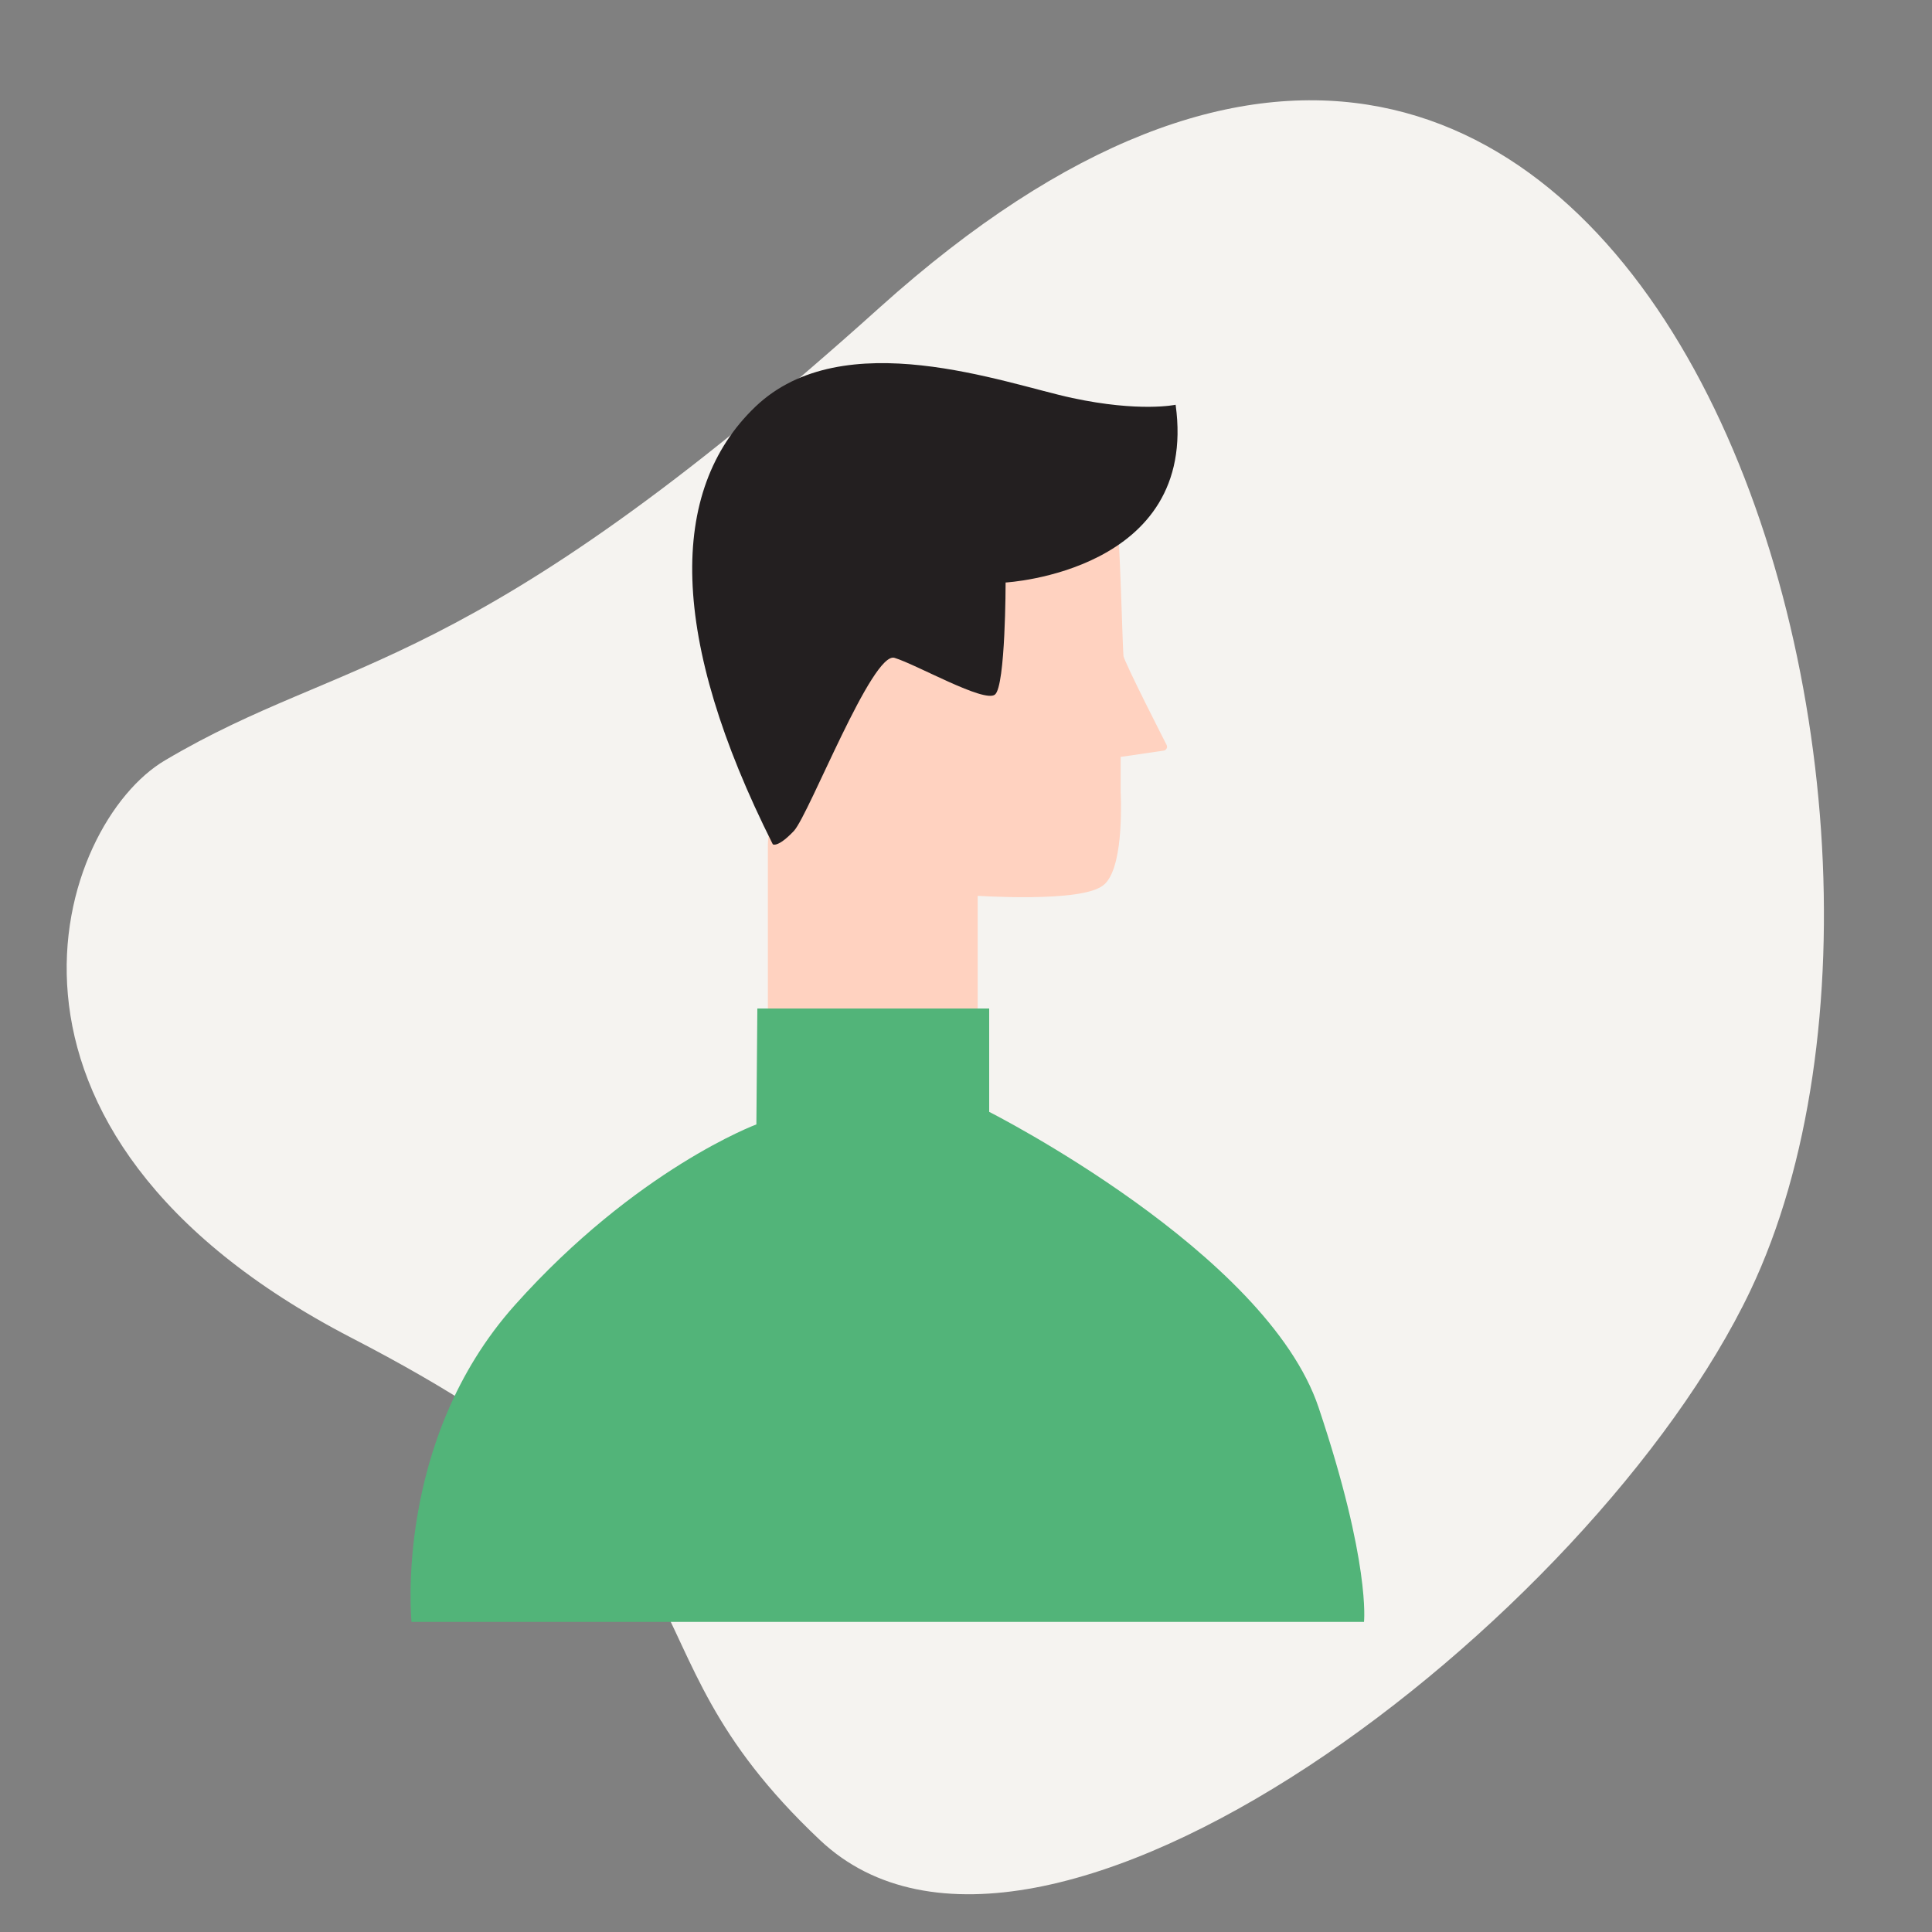
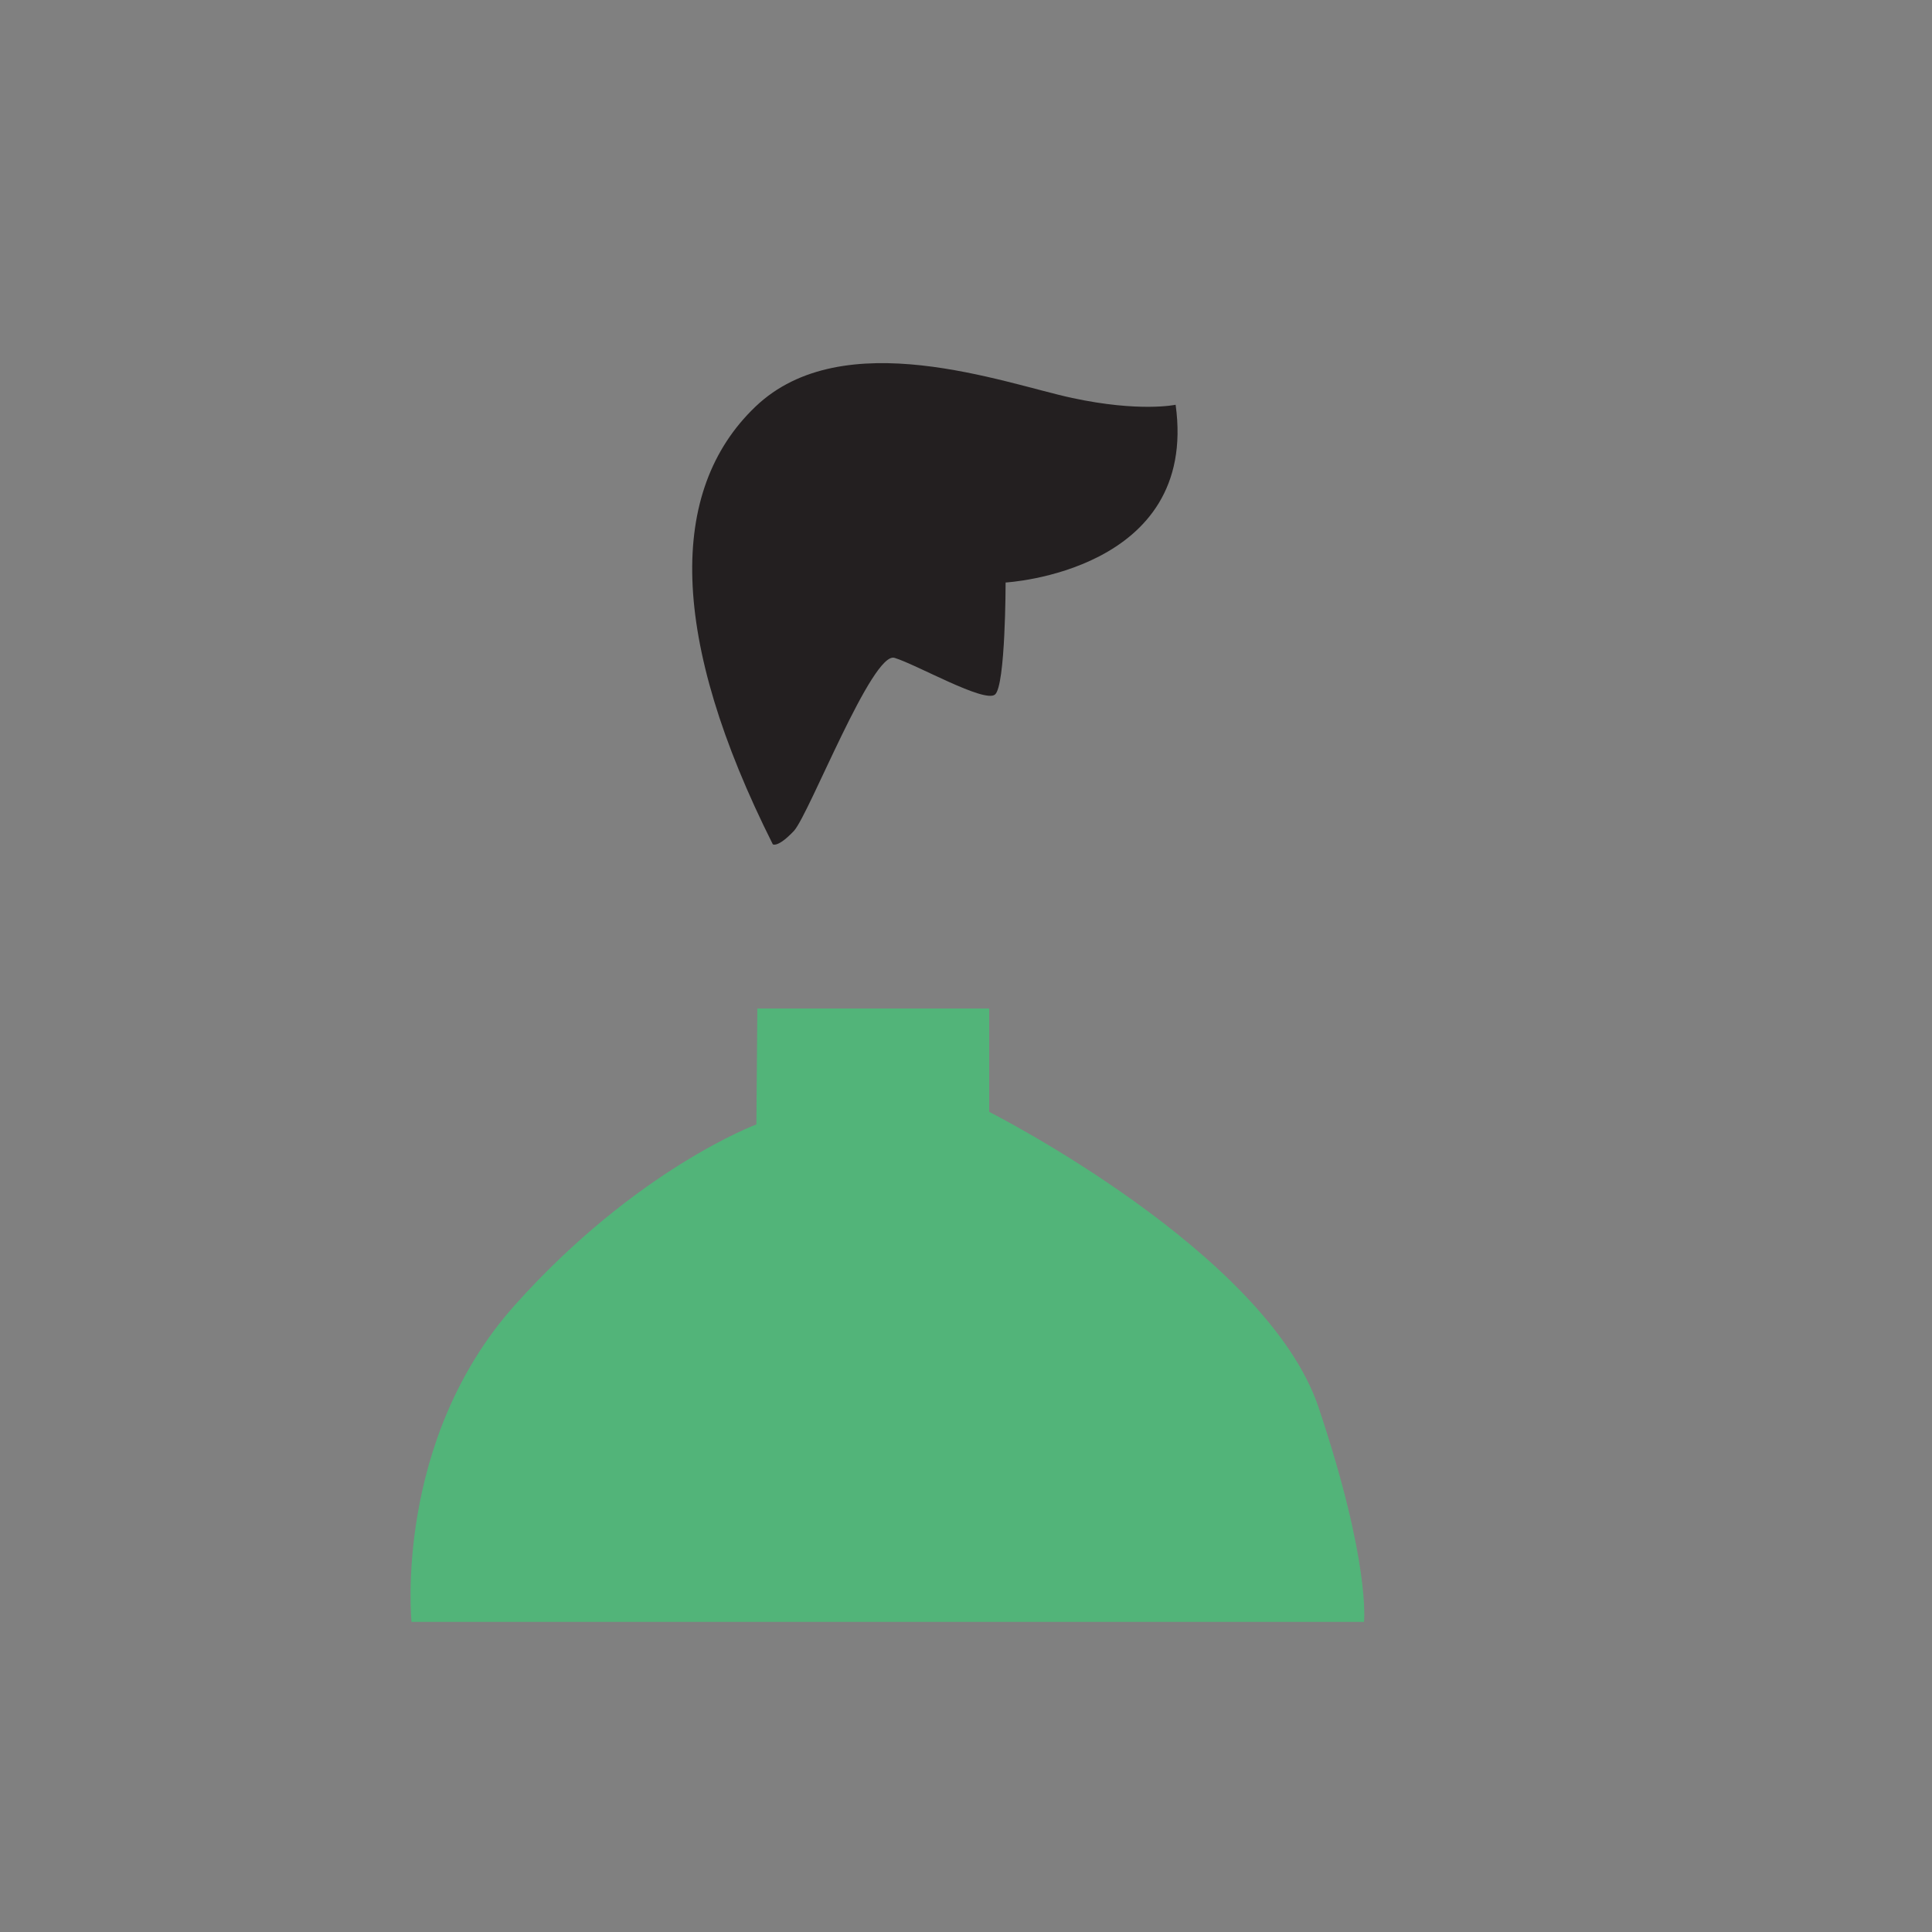
<svg xmlns="http://www.w3.org/2000/svg" id="Layer_1" x="0px" y="0px" viewBox="0 0 200 200" style="enable-background:new 0 0 200 200;" xml:space="preserve">
  <rect x="0" y="0" width="200" height="200" fill="#808080" stroke="none" />
  <style type="text/css"> .st0{fill:#F7F2F2;} .st1{fill:#EACECE;} .st2{display:none;} .st3{display:inline;fill:none;stroke:#D16584;stroke-miterlimit:10;} .st4{fill:#F7F2F2;stroke:#FF5C5C;stroke-width:3;stroke-miterlimit:10;} .st5{fill:#F7F2F2;stroke:#FF5C5C;stroke-width:3;stroke-linecap:round;stroke-linejoin:round;stroke-miterlimit:10;} .st6{fill:#F7F2F2;stroke:#FF5C5C;stroke-width:7;stroke-linecap:round;stroke-linejoin:round;stroke-miterlimit:10;} .st7{fill:none;stroke:#FF5C5C;stroke-width:3;stroke-linecap:round;stroke-linejoin:round;stroke-miterlimit:10;} .st8{fill:#FFD2C0;} .st9{fill:#FF5C5C;} .st10{fill:#FC8888;} .st11{fill:#E0B8AA;} .st12{fill:none;stroke:#D16584;stroke-miterlimit:10;} .st13{fill:#F9B2B2;} .st14{fill:#FFFFFF;stroke:#FF5C5C;stroke-width:3;stroke-miterlimit:10;} .st15{fill:#FFFFFF;stroke:#FF5C5C;stroke-width:3;stroke-linecap:round;stroke-linejoin:round;stroke-miterlimit:10;} .st16{fill:#FFFFFF;stroke:#FF5C5C;stroke-width:7;stroke-linecap:round;stroke-linejoin:round;stroke-miterlimit:10;} .st17{fill:#52B479;} .st18{fill:#80D69D;} .st19{fill:none;stroke:#FF5C5C;stroke-width:3;stroke-miterlimit:10;} .st20{fill:none;stroke:#FF5C5C;stroke-width:7;stroke-linecap:round;stroke-linejoin:round;stroke-miterlimit:10;} .st21{fill:none;stroke:#52B479;stroke-width:3;stroke-linecap:round;stroke-linejoin:round;stroke-miterlimit:10;} .st22{fill:none;stroke:#FF5C5C;stroke-width:6;stroke-linecap:round;stroke-linejoin:round;stroke-miterlimit:10;} .st23{fill:#FFFFFF;stroke:#FF5C5C;stroke-width:0.777;stroke-miterlimit:10;} .st24{fill:#FFFFFF;stroke:#FF5C5C;stroke-width:0.777;stroke-linecap:round;stroke-linejoin:round;stroke-miterlimit:10;} .st25{fill:none;stroke:#FF5C5C;stroke-width:0.777;stroke-miterlimit:10;} .st26{fill:none;stroke:#FF5C5C;stroke-width:1.814;stroke-linecap:round;stroke-linejoin:round;stroke-miterlimit:10;} .st27{fill:none;stroke:#FF5C5C;stroke-width:0.777;stroke-linecap:round;stroke-linejoin:round;stroke-miterlimit:10;} .st28{fill:none;stroke:#52B479;stroke-width:0.777;stroke-linecap:round;stroke-linejoin:round;stroke-miterlimit:10;} .st29{fill:none;stroke:#FF5C5C;stroke-width:1.555;stroke-linecap:round;stroke-linejoin:round;stroke-miterlimit:10;} .st30{fill:#C49B9B;stroke:#FF5C5C;stroke-width:3;stroke-miterlimit:10;} .st31{fill:#F7EBEB;} .st32{fill:#FFFFFF;} .st33{fill:none;stroke:#FF5C5C;stroke-width:10;stroke-linecap:round;stroke-linejoin:round;stroke-miterlimit:10;} .st34{fill:none;stroke:#52B479;stroke-width:10;stroke-linecap:round;stroke-linejoin:round;stroke-miterlimit:10;} .st35{fill:none;stroke:#52B479;stroke-width:15;stroke-linecap:round;stroke-linejoin:round;stroke-miterlimit:10;} .st36{fill:none;stroke:#FF5C5C;stroke-width:1.268;stroke-linecap:round;stroke-linejoin:round;stroke-miterlimit:10;} .st37{fill:#FFFFFF;stroke:#FF5C5C;stroke-width:1.268;stroke-miterlimit:10;} .st38{fill:none;stroke:#52B479;stroke-miterlimit:10;} .st39{fill:none;stroke:#FF5C5C;stroke-width:1.787;stroke-linecap:round;stroke-linejoin:round;stroke-miterlimit:10;} .st40{fill:#FFFFFF;stroke:#FF5C5C;stroke-width:1.787;stroke-miterlimit:10;} .st41{fill:none;stroke:#52B479;stroke-width:1.787;stroke-linecap:round;stroke-linejoin:round;stroke-miterlimit:10;} .st42{fill:#FFFFFF;stroke:#FF5C5C;stroke-width:1.322;stroke-miterlimit:10;} .st43{fill:none;stroke:#FF5C5C;stroke-width:1.322;stroke-linecap:round;stroke-linejoin:round;stroke-miterlimit:10;} .st44{fill:none;stroke:#52B479;stroke-width:1.322;stroke-linecap:round;stroke-linejoin:round;stroke-miterlimit:10;} .st45{fill:none;stroke:#FC8888;stroke-miterlimit:10;} .st46{fill:none;stroke:#FC8888;stroke-width:0.932;stroke-miterlimit:10;} .st47{fill:none;stroke:#FC8888;stroke-width:1.036;stroke-miterlimit:10;} .st48{fill:none;stroke:#FC8888;stroke-width:0.766;stroke-miterlimit:10;} .st49{fill:none;stroke:#FC8888;stroke-width:0.747;stroke-miterlimit:10;} .st50{fill:#FFFFFF;stroke:#52B479;stroke-width:3;stroke-linecap:round;stroke-linejoin:round;stroke-miterlimit:10;} .st51{fill:none;stroke:#FF5C5C;stroke-width:1.412;stroke-linecap:round;stroke-linejoin:round;stroke-miterlimit:10;} .st52{fill:#FFFFFF;stroke:#52B479;stroke-width:1.412;stroke-linecap:round;stroke-linejoin:round;stroke-miterlimit:10;} .st53{fill:none;stroke:#FF5C5C;stroke-width:0.565;stroke-linecap:round;stroke-linejoin:round;stroke-miterlimit:10;} .st54{fill:#FFFFFF;stroke:#52B479;stroke-width:0.565;stroke-linecap:round;stroke-linejoin:round;stroke-miterlimit:10;} .st55{fill:#342323;} .st56{fill:#FFFFFF;stroke:#342323;stroke-width:0.565;stroke-linecap:round;stroke-linejoin:round;stroke-miterlimit:10;} .st57{fill:#665656;} .st58{fill:#F5F3F0;} .st59{fill:#231F20;} .st60{fill:none;stroke:#231F20;stroke-width:0.565;stroke-linecap:round;stroke-linejoin:round;stroke-miterlimit:10;} .st61{fill:#FFFFFF;stroke:#231F20;stroke-width:0.565;stroke-linecap:round;stroke-linejoin:round;stroke-miterlimit:10;} .st62{fill:#443D39;} .st63{fill:none;stroke:#443D39;stroke-width:0.565;stroke-linecap:round;stroke-linejoin:round;stroke-miterlimit:10;} .st64{fill:#F69045;} .st65{fill:#FFFFFF;stroke:#443D39;stroke-width:0.565;stroke-linecap:round;stroke-linejoin:round;stroke-miterlimit:10;} .st66{fill:#263238;} .st67{fill:none;stroke:#263238;stroke-width:0.565;stroke-linecap:round;stroke-linejoin:round;stroke-miterlimit:10;} .st68{fill:#FFFFFF;stroke:#263238;stroke-width:0.565;stroke-linecap:round;stroke-linejoin:round;stroke-miterlimit:10;} .st69{fill:none;stroke:#F7EBEB;stroke-width:1.051;stroke-miterlimit:10;} .st70{fill:#FFFFFF;stroke:#FF5C5C;stroke-width:1.377;stroke-miterlimit:10;} .st71{fill:none;stroke:#FF5C5C;stroke-width:1.162;stroke-linecap:round;stroke-linejoin:round;stroke-miterlimit:10;} .st72{fill:#FFFFFF;stroke:#FF5C5C;stroke-miterlimit:10;} .st73{fill:none;stroke:#52B479;stroke-width:2;stroke-linecap:round;stroke-linejoin:round;} .st74{fill:none;stroke:#52B479;stroke-width:2;stroke-linecap:round;stroke-linejoin:round;stroke-dasharray:9.02,9.02,9.02,9.02;} .st75{fill:none;stroke:#52B479;stroke-width:2;stroke-linecap:round;stroke-linejoin:round;stroke-dasharray:9.02,9.02,9.02,9.02,9.02,9.02;} .st76{fill:#FFFFFF;stroke:#52B479;stroke-width:0.938;stroke-linecap:round;stroke-linejoin:round;stroke-miterlimit:10;} .st77{fill:none;stroke:#52B479;stroke-width:0.986;stroke-linecap:round;stroke-linejoin:round;stroke-miterlimit:10;} .st78{fill:none;stroke:#FF5C5C;stroke-width:0.526;stroke-linecap:round;stroke-linejoin:round;stroke-miterlimit:10;} .st79{fill:#FFFFFF;stroke:#FF5C5C;stroke-width:0.526;stroke-miterlimit:10;} .st80{fill:none;stroke:#52B479;stroke-width:1.245;stroke-linecap:round;stroke-linejoin:round;stroke-miterlimit:10;} .st81{fill:none;stroke:#342323;stroke-width:1.245;stroke-linecap:round;stroke-linejoin:round;stroke-miterlimit:10;} .st82{fill:none;stroke:#443D39;stroke-width:0.5;stroke-miterlimit:10;} .st83{fill:none;stroke:#443D39;stroke-width:0.526;stroke-linecap:round;stroke-linejoin:round;stroke-miterlimit:10;} .st84{fill:#FFFFFF;stroke:#231F20;stroke-width:0.526;stroke-miterlimit:10;} .st85{fill:none;stroke:#231F20;stroke-width:1.245;stroke-linecap:round;stroke-linejoin:round;stroke-miterlimit:10;} .st86{fill:none;stroke:#F69045;stroke-width:1.245;stroke-linecap:round;stroke-linejoin:round;stroke-miterlimit:10;} .st87{fill:none;stroke:#263238;stroke-width:0.5;stroke-miterlimit:10;} .st88{fill:none;stroke:#263238;stroke-width:0.526;stroke-linecap:round;stroke-linejoin:round;stroke-miterlimit:10;} .st89{fill:#FFFFFF;stroke:#424D52;stroke-width:0.526;stroke-miterlimit:10;} .st90{fill:none;stroke:#424D52;stroke-width:1.245;stroke-linecap:round;stroke-linejoin:round;stroke-miterlimit:10;} .st91{fill:none;stroke:#263238;stroke-width:1.245;stroke-linecap:round;stroke-linejoin:round;stroke-miterlimit:10;} .st92{fill:none;stroke:#FF5C5C;stroke-width:0.599;stroke-linecap:round;stroke-linejoin:round;stroke-miterlimit:10;} .st93{fill:none;stroke:#52B479;stroke-width:0.473;stroke-miterlimit:10;} .st94{fill:none;stroke:#342323;stroke-width:0.473;stroke-miterlimit:10;} .st95{fill:#353031;} .st96{fill:none;stroke:#231F20;stroke-width:0.599;stroke-linecap:round;stroke-linejoin:round;stroke-miterlimit:10;} .st97{fill:none;stroke:#231F20;stroke-width:0.359;stroke-linecap:round;stroke-linejoin:round;stroke-miterlimit:10;} .st98{fill:#F4A671;} .st99{fill:#5E5753;} .st100{fill:#FFFFFF;stroke:#FF5C5C;stroke-width:0.527;stroke-miterlimit:10;} .st101{fill:none;stroke:#FF5C5C;stroke-width:0.444;stroke-linecap:round;stroke-linejoin:round;stroke-miterlimit:10;} .st102{fill:none;stroke:#FF5C5C;stroke-width:0.506;stroke-linecap:round;stroke-linejoin:round;stroke-miterlimit:10;} .st103{fill:none;stroke:#52B479;stroke-width:0.506;stroke-linecap:round;stroke-linejoin:round;stroke-miterlimit:10;} .st104{fill:#FFFFFF;stroke:#FF5C5C;stroke-width:0.383;stroke-miterlimit:10;} .st105{fill:none;stroke:#52B479;stroke-width:0.765;stroke-linecap:round;stroke-linejoin:round;} .st106{fill:none;stroke:#52B479;stroke-width:0.765;stroke-linecap:round;stroke-linejoin:round;stroke-dasharray:3.448,3.448,3.448,3.448;} .st107{fill:none;stroke:#52B479;stroke-width:0.765;stroke-linecap:round;stroke-linejoin:round;stroke-dasharray:3.448,3.448,3.448,3.448,3.448,3.448;} .st108{fill:#FFFFFF;stroke:#52B479;stroke-width:0.359;stroke-linecap:round;stroke-linejoin:round;stroke-miterlimit:10;} .st109{fill:none;stroke:#52B479;stroke-width:0.377;stroke-linecap:round;stroke-linejoin:round;stroke-miterlimit:10;} .st110{fill:none;stroke:#342323;stroke-width:0.506;stroke-linecap:round;stroke-linejoin:round;stroke-miterlimit:10;} .st111{fill:none;stroke:#342323;stroke-width:0.765;stroke-linecap:round;stroke-linejoin:round;} .st112{fill:none;stroke:#342323;stroke-width:0.765;stroke-linecap:round;stroke-linejoin:round;stroke-dasharray:3.448,3.448,3.448,3.448;} .st113{fill:none;stroke:#342323;stroke-width:0.765;stroke-linecap:round;stroke-linejoin:round;stroke-dasharray:3.448,3.448,3.448,3.448,3.448,3.448;} .st114{fill:#FFFFFF;stroke:#342323;stroke-width:0.359;stroke-linecap:round;stroke-linejoin:round;stroke-miterlimit:10;} .st115{fill:none;stroke:#342323;stroke-width:0.377;stroke-linecap:round;stroke-linejoin:round;stroke-miterlimit:10;} .st116{fill:#FFFFFF;stroke:#231F20;stroke-width:0.359;stroke-linecap:round;stroke-linejoin:round;stroke-miterlimit:10;} .st117{fill:#FFFFFF;stroke:#231F20;stroke-width:0.383;stroke-miterlimit:10;} .st118{fill:#77C994;} .st119{fill:none;stroke:#231F20;stroke-width:0.377;stroke-linecap:round;stroke-linejoin:round;stroke-miterlimit:10;} .st120{fill:none;stroke:#443D39;stroke-width:0.444;stroke-linecap:round;stroke-linejoin:round;stroke-miterlimit:10;} .st121{fill:none;stroke:#443D39;stroke-width:0.506;stroke-linecap:round;stroke-linejoin:round;stroke-miterlimit:10;} .st122{fill:none;stroke:#F69045;stroke-width:0.506;stroke-linecap:round;stroke-linejoin:round;stroke-miterlimit:10;} .st123{fill:#FFFFFF;stroke:#443D39;stroke-width:0.383;stroke-miterlimit:10;} .st124{fill:none;stroke:#F69045;stroke-width:0.765;stroke-linecap:round;stroke-linejoin:round;} .st125{fill:none;stroke:#F69045;stroke-width:0.765;stroke-linecap:round;stroke-linejoin:round;stroke-dasharray:3.448,3.448,3.448,3.448;} .st126{fill:none;stroke:#F69045;stroke-width:0.765;stroke-linecap:round;stroke-linejoin:round;stroke-dasharray:3.448,3.448,3.448,3.448,3.448,3.448;} .st127{fill:#FFFFFF;stroke:#443D39;stroke-width:0.359;stroke-linecap:round;stroke-linejoin:round;stroke-miterlimit:10;} .st128{fill:none;stroke:#443D39;stroke-width:0.377;stroke-linecap:round;stroke-linejoin:round;stroke-miterlimit:10;} .st129{fill:#FFFFFF;stroke:#263238;stroke-width:0.527;stroke-miterlimit:10;} .st130{fill:none;stroke:#263238;stroke-width:0.444;stroke-linecap:round;stroke-linejoin:round;stroke-miterlimit:10;} .st131{fill:none;stroke:#263238;stroke-width:0.506;stroke-linecap:round;stroke-linejoin:round;stroke-miterlimit:10;} .st132{fill:#FFFFFF;stroke:#263238;stroke-width:0.383;stroke-miterlimit:10;} .st133{fill:none;stroke:#263238;stroke-width:0.765;stroke-linecap:round;stroke-linejoin:round;} .st134{fill:none;stroke:#263238;stroke-width:0.765;stroke-linecap:round;stroke-linejoin:round;stroke-dasharray:3.448,3.448,3.448,3.448;} .st135{fill:none;stroke:#263238;stroke-width:0.765;stroke-linecap:round;stroke-linejoin:round;stroke-dasharray:3.448,3.448,3.448,3.448,3.448,3.448;} .st136{fill:#FFFFFF;stroke:#263238;stroke-width:0.359;stroke-linecap:round;stroke-linejoin:round;stroke-miterlimit:10;} .st137{fill:none;stroke:#263238;stroke-width:0.377;stroke-linecap:round;stroke-linejoin:round;stroke-miterlimit:10;} .st138{fill:none;stroke:#FF5C5C;stroke-width:1.681;stroke-linecap:round;stroke-linejoin:round;stroke-miterlimit:10;} .st139{fill:none;stroke:#FF5C5C;stroke-width:1.739;stroke-linecap:round;stroke-linejoin:round;stroke-miterlimit:10;} .st140{fill:#FFD2C0;stroke:#FFD2C0;stroke-width:0.821;stroke-linecap:round;stroke-linejoin:round;stroke-miterlimit:10;} .st141{fill:#FF5C5C;stroke:#FF5C5C;stroke-width:0.821;stroke-linecap:round;stroke-linejoin:round;stroke-miterlimit:10;} .st142{fill:#FFFFFF;stroke:#FF5C5C;stroke-width:0.939;stroke-miterlimit:10;} .st143{fill:#FFFFFF;stroke:#FF5C5C;stroke-width:0.939;stroke-linecap:round;stroke-linejoin:round;stroke-miterlimit:10;} .st144{fill:none;stroke:#FF5C5C;stroke-width:0.939;stroke-miterlimit:10;} .st145{fill:none;stroke:#FF5C5C;stroke-width:2.19;stroke-linecap:round;stroke-linejoin:round;stroke-miterlimit:10;} .st146{fill:none;stroke:#FF5C5C;stroke-width:0.939;stroke-linecap:round;stroke-linejoin:round;stroke-miterlimit:10;} .st147{fill:none;stroke:#52B479;stroke-width:0.939;stroke-linecap:round;stroke-linejoin:round;stroke-miterlimit:10;} .st148{fill:none;stroke:#FF5C5C;stroke-width:1.877;stroke-linecap:round;stroke-linejoin:round;stroke-miterlimit:10;} .st149{fill:#FFFFFF;stroke:#FF5C5C;stroke-width:0.982;stroke-miterlimit:10;} .st150{fill:#FFFFFF;stroke:#FF5C5C;stroke-width:0.982;stroke-linecap:round;stroke-linejoin:round;stroke-miterlimit:10;} .st151{fill:none;stroke:#FF5C5C;stroke-width:0.982;stroke-miterlimit:10;} .st152{fill:none;stroke:#FF5C5C;stroke-width:2;stroke-linecap:round;stroke-linejoin:round;stroke-miterlimit:10;} .st153{fill:none;stroke:#FF5C5C;stroke-width:0.982;stroke-linecap:round;stroke-linejoin:round;stroke-miterlimit:10;} .st154{fill:none;stroke:#52B479;stroke-width:0.982;stroke-linecap:round;stroke-linejoin:round;stroke-miterlimit:10;} .st155{fill:none;stroke:#FF5C5C;stroke-width:1.963;stroke-linecap:round;stroke-linejoin:round;stroke-miterlimit:10;} .st156{fill:none;stroke:#FF5C5C;stroke-width:2.29;stroke-linecap:round;stroke-linejoin:round;stroke-miterlimit:10;} .st157{fill:none;stroke:#FF5C5C;stroke-width:0.526;stroke-linecap:round;stroke-linejoin:round;stroke-miterlimit:10;} .st158{fill:none;stroke:#52B479;stroke-width:0.227;stroke-linecap:round;stroke-linejoin:round;stroke-miterlimit:10;} .st159{fill:none;stroke:#52B479;stroke-width:0.227;stroke-miterlimit:10;} .st160{fill:none;stroke:#52B479;stroke-width:0.132;stroke-miterlimit:10;} .st161{fill:none;stroke:#52B479;stroke-width:0.134;stroke-miterlimit:10;} .st162{fill:none;stroke:#52B479;stroke-width:0.129;stroke-miterlimit:10;} .st163{fill:none;stroke:#52B479;stroke-width:9.504846e-02;stroke-miterlimit:10;} .st164{fill:none;stroke:#52B479;stroke-width:9.152579e-02;stroke-miterlimit:10;} .st165{fill:#C5EDD1;} .st166{display:none;fill:#F7EBEB;} .st167{fill:none;stroke:#F7EBEB;stroke-miterlimit:10;} .st168{fill:none;stroke:#F7EBEB;stroke-width:0.962;stroke-miterlimit:10;} .st169{fill:none;stroke:#52B479;stroke-width:5;stroke-linecap:round;stroke-linejoin:round;stroke-miterlimit:10;} .st170{fill:#FFD2C0;stroke:#FFD2C0;stroke-width:0.458;stroke-linecap:round;stroke-linejoin:round;stroke-miterlimit:10;} .st171{fill:#FCEDED;} .st172{fill:#F3FCD0;} .st173{fill:#CCFF00;} .st174{fill:#F69045;stroke:#F69045;stroke-width:0.821;stroke-linecap:round;stroke-linejoin:round;stroke-miterlimit:10;} .st175{fill:#353333;} .st176{fill:none;stroke:#231F20;stroke-width:0.444;stroke-linecap:round;stroke-linejoin:round;stroke-miterlimit:10;} .st177{fill:none;stroke:#231F20;stroke-linecap:round;stroke-linejoin:round;stroke-miterlimit:10;} </style>
-   <path class="st58" d="M17.1,78.7C6,85.2-5.1,117,36.4,138.5c41.6,21.5,25.9,30.7,48.5,52s80-22.7,96.3-56.9 c24.7-51.9-12.1-171.9-90.1-101.8C48.1,70.5,36,67.5,17.1,78.7z" />
  <g>
-     <path class="st140" d="M79.9,87.5v16.8h20.9v-12c0,0,11.4,0.8,13.3-1.1s1.5-9.2,1.5-9.2v-4l4.8-0.7c0,0-4.4-8.6-4.5-9.3 c-0.1-0.7-0.3-9.8-0.6-13.5c-0.3-3.7-15.2-4.4-19.4,1.9C91.7,62.9,79.9,81.3,79.9,87.5z" />
    <path class="st59" d="M121.7,41.9c0,0-3.7,0.8-10.7-0.7c-7-1.5-23.7-7.8-32.8,0.9s-8.9,24,1.8,45.3c0,0,0.5,0.4,2.2-1.4 c1.6-1.8,8.1-18.6,10.4-17.9c2.3,0.7,9.3,4.7,10.4,3.8s1.1-11.6,1.1-11.6S124.1,59.2,121.7,41.9z" />
    <path class="st17" d="M102.4,104.3v10.8c0,0,28.7,14.5,34.1,30.6s4.7,22.2,4.7,22.2H42.6c0,0-1.9-18.7,10.7-32.8s25-18.7,25-18.7 l0.1-12H102.4z" />
  </g>
</svg>